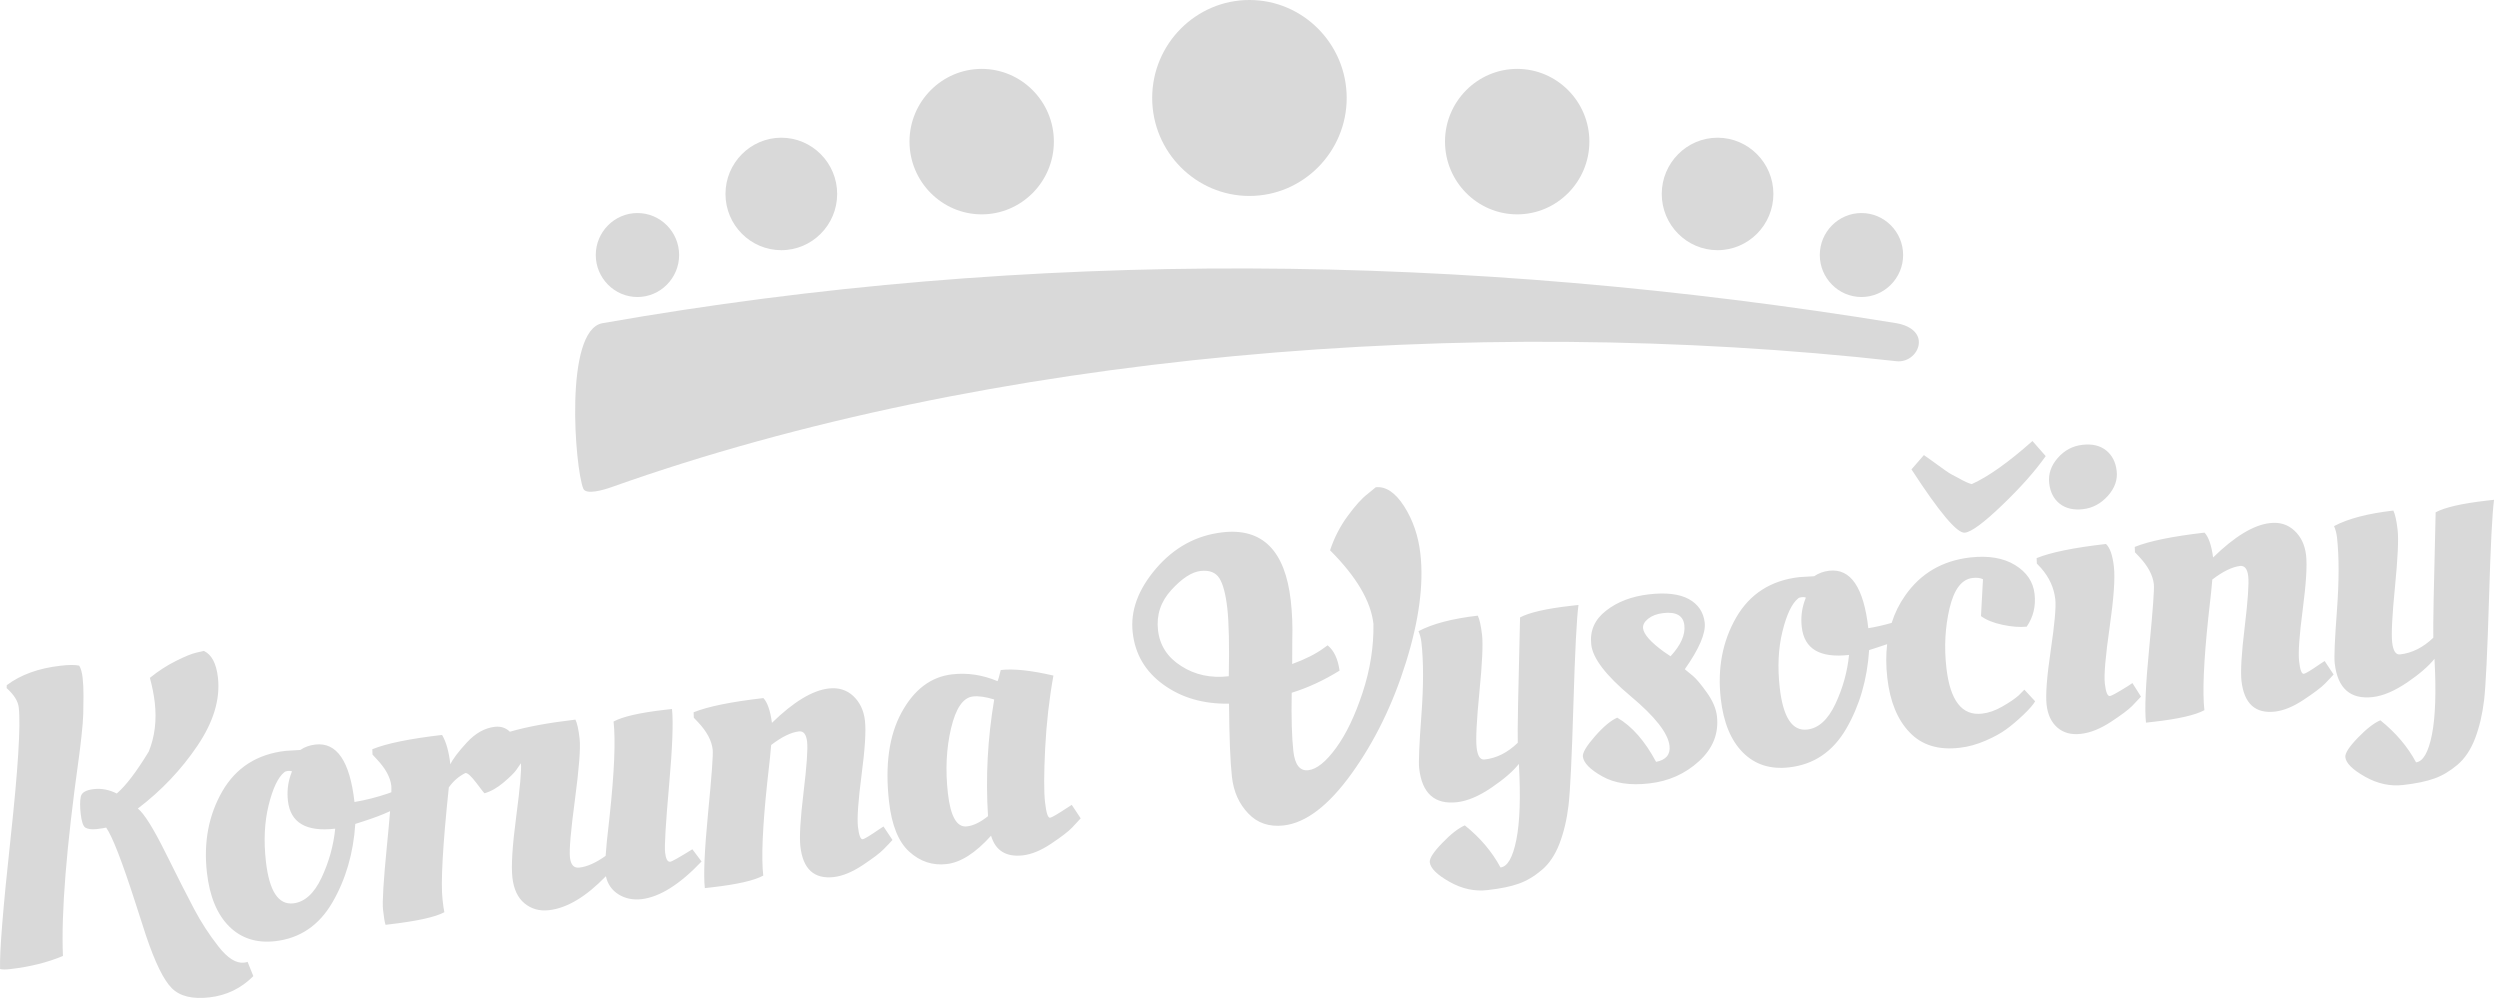
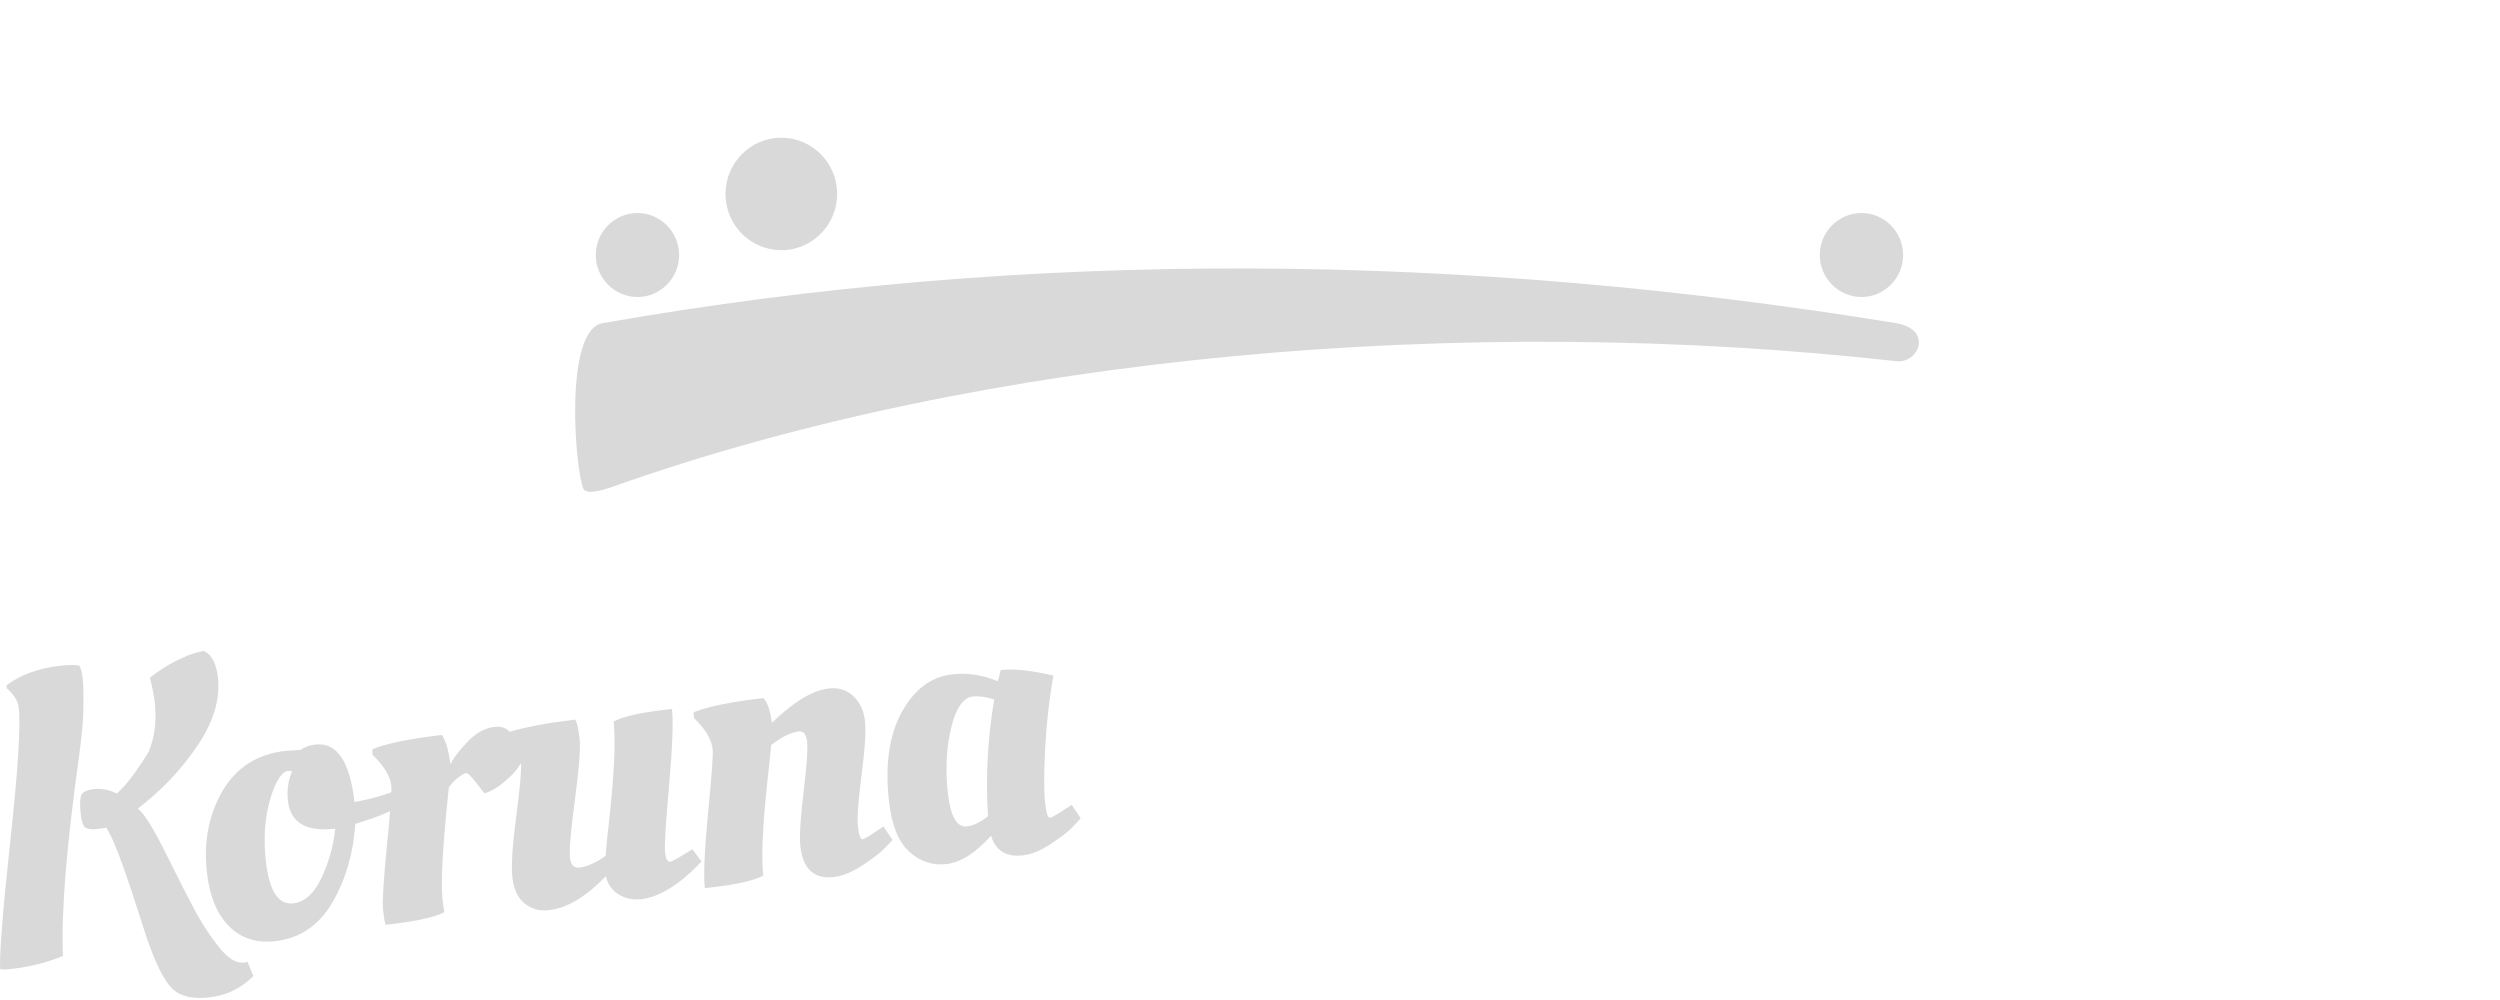
<svg xmlns="http://www.w3.org/2000/svg" width="120" height="48" viewBox="0 0 120 48" fill="none">
  <g clip-path="url(#clip0_381_1128)">
    <path fill-rule="evenodd" clip-rule="evenodd" d="M45.705 32.368C44.688 32.484 43.88 33.093 43.278 34.194C42.675 35.295 42.475 36.723 42.674 38.482C42.802 39.611 43.125 40.413 43.648 40.884C44.17 41.356 44.766 41.553 45.438 41.475C46.109 41.401 46.821 40.948 47.571 40.114C47.785 40.835 48.295 41.148 49.103 41.057C49.52 41.007 49.974 40.821 50.465 40.49C50.955 40.163 51.287 39.906 51.459 39.727C51.629 39.548 51.768 39.4 51.873 39.28L51.444 38.633L51.221 38.777C50.755 39.083 50.482 39.242 50.404 39.252C50.299 39.263 50.219 39.017 50.162 38.51C50.105 38.003 50.107 37.149 50.167 35.935C50.228 34.725 50.361 33.554 50.564 32.428C49.492 32.178 48.65 32.09 48.037 32.161C47.957 32.488 47.904 32.667 47.881 32.695C47.16 32.393 46.435 32.284 45.705 32.368ZM36.636 42.028C36.539 41.173 36.602 39.692 36.826 37.578C36.939 36.593 37.002 35.988 37.016 35.759C37.526 35.369 37.969 35.151 38.347 35.108C38.57 35.08 38.7 35.246 38.741 35.601C38.781 35.956 38.724 36.769 38.57 38.035C38.417 39.301 38.366 40.167 38.418 40.628C38.541 41.718 39.078 42.207 40.03 42.098C40.446 42.049 40.904 41.859 41.402 41.532C41.898 41.201 42.236 40.948 42.413 40.765C42.591 40.585 42.733 40.438 42.838 40.318L42.408 39.671L42.187 39.815C41.747 40.117 41.486 40.276 41.409 40.283C41.304 40.293 41.229 40.093 41.181 39.681C41.136 39.266 41.193 38.44 41.355 37.198C41.519 35.953 41.574 35.087 41.518 34.595C41.462 34.102 41.275 33.709 40.958 33.41C40.641 33.114 40.248 32.994 39.778 33.047C38.996 33.139 38.088 33.687 37.053 34.697C36.974 34.106 36.836 33.712 36.643 33.508C35.091 33.687 33.976 33.913 33.293 34.19L33.303 34.451L33.506 34.665C33.925 35.108 34.161 35.548 34.209 35.981C34.236 36.217 34.162 37.23 33.988 39.02C33.815 40.81 33.763 42.013 33.832 42.629L34.203 42.587C35.389 42.45 36.201 42.267 36.636 42.028ZM25.181 43.364C25.509 43.632 25.9 43.741 26.357 43.688C27.216 43.589 28.125 43.048 29.083 42.059C29.164 42.436 29.366 42.724 29.685 42.928C30.006 43.129 30.374 43.206 30.791 43.16C31.664 43.058 32.625 42.457 33.675 41.352L33.234 40.765C32.605 41.155 32.25 41.356 32.172 41.363C32.042 41.377 31.96 41.233 31.925 40.923C31.889 40.614 31.953 39.544 32.115 37.708C32.278 35.875 32.324 34.648 32.255 34.032L31.882 34.074C30.697 34.212 29.886 34.398 29.451 34.634C29.553 35.538 29.489 37.068 29.257 39.224C29.149 40.142 29.088 40.761 29.07 41.081C28.607 41.412 28.187 41.602 27.808 41.644C27.547 41.676 27.397 41.514 27.358 41.159C27.317 40.803 27.397 39.878 27.598 38.376C27.797 36.878 27.872 35.903 27.821 35.457C27.771 35.014 27.704 34.708 27.62 34.542C26.346 34.69 25.297 34.883 24.474 35.123C24.28 34.933 24.039 34.855 23.75 34.887C23.267 34.943 22.821 35.193 22.408 35.64C21.997 36.086 21.733 36.438 21.617 36.688C21.547 36.072 21.413 35.601 21.219 35.277C19.668 35.457 18.553 35.685 17.871 35.963L17.88 36.22L18.082 36.438C18.502 36.881 18.735 37.307 18.782 37.712C18.789 37.771 18.79 37.877 18.785 38.028L18.613 38.091C18.079 38.271 17.545 38.408 17.015 38.496C16.794 36.54 16.168 35.618 15.138 35.738C14.865 35.77 14.624 35.854 14.415 35.998L13.708 36.041C12.338 36.199 11.327 36.846 10.669 37.986C10.014 39.126 9.768 40.423 9.932 41.883C10.061 43.023 10.417 43.885 10.997 44.465C11.576 45.042 12.317 45.278 13.215 45.176C14.402 45.038 15.315 44.419 15.956 43.315C16.596 42.211 16.963 40.955 17.054 39.548L17.437 39.425C17.942 39.263 18.371 39.101 18.724 38.936C18.689 39.375 18.639 39.924 18.573 40.589C18.407 42.274 18.344 43.301 18.386 43.674C18.428 44.05 18.468 44.286 18.506 44.391L18.644 44.374C19.998 44.219 20.894 44.022 21.329 43.786C21.303 43.67 21.273 43.466 21.242 43.178C21.15 42.376 21.251 40.582 21.543 37.796C21.76 37.49 22.024 37.261 22.337 37.106C22.441 37.092 22.617 37.254 22.866 37.581C23.114 37.916 23.246 38.077 23.259 38.077C23.565 37.989 23.872 37.813 24.179 37.553C24.486 37.293 24.688 37.092 24.784 36.955C24.876 36.825 24.948 36.719 25.004 36.635C25.038 36.948 24.962 37.799 24.779 39.189C24.594 40.589 24.532 41.567 24.595 42.123C24.658 42.682 24.854 43.097 25.181 43.364ZM9.782 31.243L9.434 31.324C9.202 31.376 8.871 31.51 8.44 31.728C8.009 31.943 7.593 32.214 7.195 32.537C7.307 32.952 7.386 33.346 7.43 33.73C7.525 34.584 7.43 35.365 7.14 36.076C6.55 37.047 6.038 37.718 5.605 38.088C5.241 37.905 4.873 37.835 4.502 37.877C4.131 37.919 3.922 38.039 3.879 38.236C3.835 38.436 3.834 38.711 3.874 39.066C3.914 39.421 3.985 39.639 4.087 39.72C4.214 39.797 4.395 39.822 4.63 39.797C4.864 39.769 5.02 39.745 5.096 39.724C5.396 40.153 5.861 41.352 6.493 43.315C6.779 44.212 6.951 44.743 7.009 44.912C7.446 46.206 7.858 47.047 8.245 47.431C8.632 47.821 9.236 47.969 10.057 47.874C10.878 47.779 11.579 47.438 12.16 46.854L11.884 46.168C11.848 46.185 11.789 46.199 11.711 46.206C11.332 46.249 10.924 45.992 10.484 45.429C10.045 44.87 9.656 44.272 9.321 43.639C8.986 43.005 8.527 42.105 7.946 40.934C7.365 39.762 6.922 39.055 6.617 38.809C7.747 37.951 8.7 36.945 9.475 35.798C10.25 34.651 10.578 33.561 10.461 32.523C10.383 31.841 10.157 31.415 9.782 31.243ZM0.505 40.269C0.143 43.61 -0.024 45.693 0.003 46.512C0.112 46.541 0.277 46.541 0.498 46.516C1.436 46.407 2.278 46.199 3.021 45.886C2.932 43.822 3.188 40.645 3.786 36.364C3.816 36.16 3.857 35.823 3.909 35.351C3.962 34.88 3.99 34.521 3.996 34.271C4 34.025 4.004 33.74 4.007 33.413C4.01 33.086 3.996 32.794 3.967 32.541C3.939 32.284 3.884 32.087 3.802 31.95C3.599 31.907 3.295 31.907 2.891 31.957C1.849 32.076 0.993 32.386 0.324 32.889L0.319 33.03C0.673 33.346 0.866 33.656 0.9 33.958C0.999 34.827 0.866 36.931 0.505 40.269ZM12.764 41.356C12.651 40.357 12.695 39.456 12.894 38.651C13.093 37.842 13.344 37.314 13.645 37.068C13.682 37.036 13.738 37.015 13.817 37.004C13.896 36.997 13.961 37.005 14.016 37.022L13.941 37.23C13.813 37.62 13.773 38.021 13.821 38.443C13.94 39.491 14.696 39.938 16.09 39.776C16.01 40.585 15.791 41.37 15.435 42.13C15.08 42.886 14.627 43.297 14.08 43.361C13.363 43.442 12.925 42.777 12.764 41.356ZM45.499 38.077C45.374 36.962 45.423 35.921 45.651 34.957C45.879 33.993 46.228 33.487 46.697 33.431C46.969 33.399 47.312 33.448 47.722 33.575C47.406 35.446 47.306 37.31 47.425 39.175C47.062 39.467 46.724 39.632 46.412 39.667C45.929 39.724 45.625 39.192 45.499 38.077Z" fill="#D9D9D9" />
-     <path fill-rule="evenodd" clip-rule="evenodd" d="M115.537 32.763C116.137 32.355 116.577 31.971 116.855 31.623C116.941 33.209 116.9 34.423 116.732 35.267C116.563 36.111 116.309 36.551 115.971 36.593C115.569 35.841 114.997 35.169 114.257 34.574C113.954 34.701 113.593 34.982 113.174 35.415C112.754 35.851 112.555 36.161 112.576 36.344C112.608 36.632 112.925 36.945 113.523 37.283C114.122 37.621 114.732 37.751 115.351 37.68C115.969 37.61 116.47 37.505 116.851 37.367C117.231 37.234 117.599 37.012 117.955 36.713C118.31 36.414 118.592 35.992 118.802 35.45C119.01 34.905 119.155 34.289 119.237 33.603C119.317 32.914 119.395 31.299 119.472 28.756C119.547 26.217 119.627 24.627 119.714 23.99L119.342 24.032C118.157 24.169 117.346 24.356 116.911 24.591C116.821 28.116 116.784 30.121 116.799 30.61C116.311 31.081 115.78 31.345 115.206 31.412C114.997 31.437 114.871 31.243 114.824 30.835C114.779 30.431 114.823 29.541 114.959 28.169C115.094 26.797 115.137 25.886 115.086 25.439C115.036 24.992 114.966 24.683 114.881 24.507C113.656 24.648 112.708 24.894 112.034 25.253C112.106 25.418 112.153 25.598 112.176 25.794C112.278 26.716 112.278 27.877 112.174 29.288C112.068 30.695 112.033 31.546 112.066 31.834C112.203 33.041 112.812 33.582 113.893 33.459C114.389 33.403 114.936 33.167 115.537 32.763ZM101.087 26.111C99.535 26.287 98.427 26.516 97.758 26.79L97.768 27.05L97.97 27.265C98.364 27.715 98.591 28.211 98.654 28.763C98.696 29.133 98.623 29.949 98.436 31.212C98.249 32.478 98.182 33.35 98.237 33.829C98.291 34.311 98.465 34.673 98.757 34.926C99.05 35.179 99.425 35.278 99.88 35.225C100.335 35.176 100.815 34.982 101.32 34.652C101.823 34.321 102.164 34.068 102.341 33.888C102.52 33.706 102.66 33.558 102.767 33.438L102.356 32.787L102.136 32.935C101.642 33.241 101.357 33.4 101.278 33.41C101.161 33.424 101.079 33.224 101.032 32.809C100.986 32.397 101.062 31.497 101.262 30.111C101.461 28.725 101.53 27.754 101.467 27.205C101.406 26.653 101.278 26.287 101.087 26.111ZM105.811 34.089C105.714 33.234 105.776 31.75 106 29.636C106.113 28.651 106.177 28.046 106.191 27.817C106.701 27.427 107.144 27.212 107.523 27.166C107.744 27.142 107.875 27.307 107.915 27.659C107.955 28.014 107.898 28.827 107.746 30.093C107.591 31.363 107.541 32.225 107.591 32.685C107.716 33.776 108.253 34.265 109.205 34.156C109.621 34.106 110.079 33.92 110.575 33.589C111.073 33.259 111.411 33.005 111.588 32.826C111.765 32.643 111.907 32.495 112.012 32.376L111.583 31.729L111.362 31.873C110.922 32.179 110.661 32.334 110.583 32.344C110.478 32.355 110.403 32.154 110.357 31.739C110.309 31.324 110.368 30.497 110.531 29.256C110.694 28.014 110.748 27.145 110.692 26.653C110.636 26.16 110.45 25.766 110.133 25.471C109.816 25.175 109.423 25.052 108.954 25.109C108.171 25.197 107.263 25.749 106.229 26.758C106.149 26.167 106.011 25.77 105.817 25.566C104.265 25.745 103.15 25.974 102.468 26.252L102.478 26.509L102.681 26.723C103.101 27.17 103.334 27.606 103.385 28.039C103.411 28.278 103.337 29.291 103.164 31.081C102.989 32.868 102.937 34.071 103.007 34.687L103.379 34.645C104.564 34.511 105.374 34.325 105.811 34.089ZM99.986 24.44C100.443 24.387 100.839 24.177 101.173 23.807C101.507 23.434 101.65 23.033 101.601 22.608C101.553 22.182 101.384 21.851 101.094 21.619C100.803 21.387 100.424 21.296 99.955 21.352C99.486 21.405 99.091 21.616 98.769 21.985C98.448 22.354 98.312 22.759 98.361 23.192C98.41 23.624 98.578 23.951 98.868 24.18C99.157 24.405 99.531 24.493 99.986 24.44ZM96.104 24.247C96.985 23.403 97.682 22.618 98.194 21.893L97.558 21.169C96.405 22.193 95.434 22.882 94.644 23.237C94.494 23.202 94.285 23.107 94.016 22.952C93.889 22.886 93.786 22.833 93.701 22.787C93.617 22.745 93.504 22.671 93.359 22.569C93.216 22.463 93.111 22.39 93.047 22.344C92.983 22.298 92.864 22.21 92.691 22.087C92.519 21.96 92.405 21.88 92.347 21.844L91.751 22.53C93.094 24.599 93.948 25.612 94.312 25.569C94.626 25.534 95.222 25.095 96.104 24.247ZM95.183 27.803L95.087 29.572C95.332 29.755 95.677 29.896 96.123 29.991C96.57 30.086 96.957 30.114 97.282 30.079C97.599 29.615 97.726 29.094 97.659 28.507C97.593 27.923 97.279 27.462 96.721 27.121C96.16 26.779 95.443 26.66 94.57 26.758C93.228 26.913 92.185 27.525 91.442 28.595C91.162 28.995 90.948 29.428 90.8 29.899C90.426 30.005 90.051 30.093 89.679 30.153C89.458 28.197 88.832 27.275 87.802 27.395C87.53 27.427 87.288 27.515 87.08 27.659L86.372 27.701C85.003 27.856 83.991 28.507 83.335 29.643C82.678 30.786 82.432 32.084 82.597 33.54C82.727 34.683 83.082 35.542 83.661 36.122C84.24 36.703 84.981 36.938 85.881 36.833C87.066 36.699 87.98 36.08 88.621 34.975C89.26 33.871 89.627 32.611 89.718 31.204L90.101 31.081C90.27 31.029 90.43 30.972 90.583 30.92C90.523 31.426 90.526 31.968 90.591 32.541C90.719 33.67 91.075 34.543 91.659 35.151C92.242 35.767 93.043 36.013 94.059 35.894C94.476 35.848 94.892 35.732 95.306 35.552C95.722 35.373 96.058 35.186 96.314 34.996C96.57 34.81 96.841 34.578 97.127 34.307C97.413 34.033 97.599 33.818 97.687 33.663L97.169 33.104L96.902 33.375C96.71 33.544 96.447 33.723 96.112 33.913C95.777 34.106 95.454 34.219 95.14 34.254C94.176 34.367 93.605 33.632 93.427 32.056C93.314 31.06 93.365 30.107 93.579 29.196C93.793 28.288 94.16 27.803 94.682 27.743C94.891 27.719 95.058 27.74 95.183 27.803ZM81.926 33.238C81.644 32.844 81.423 32.58 81.263 32.446C81.103 32.313 80.972 32.203 80.871 32.123C81.564 31.138 81.883 30.392 81.826 29.885C81.768 29.382 81.514 29.006 81.064 28.756C80.613 28.51 79.975 28.433 79.147 28.528C78.32 28.626 77.632 28.886 77.087 29.316C76.541 29.741 76.305 30.283 76.38 30.941C76.454 31.599 77.083 32.422 78.264 33.41C79.445 34.398 80.069 35.194 80.137 35.798C80.185 36.217 79.969 36.477 79.492 36.569C78.956 35.566 78.335 34.859 77.628 34.448C77.327 34.578 76.971 34.873 76.561 35.338C76.151 35.806 75.958 36.129 75.978 36.316C76.013 36.618 76.322 36.935 76.908 37.265C77.493 37.596 78.247 37.712 79.173 37.603C80.099 37.498 80.893 37.142 81.557 36.534C82.221 35.925 82.506 35.208 82.413 34.377C82.371 34.011 82.209 33.632 81.926 33.238ZM71.59 37.807C72.191 37.399 72.63 37.019 72.907 36.667C72.995 38.254 72.954 39.467 72.784 40.312C72.615 41.156 72.363 41.599 72.024 41.638C71.621 40.885 71.052 40.213 70.311 39.618C70.008 39.749 69.647 40.027 69.228 40.463C68.808 40.895 68.609 41.205 68.629 41.388C68.662 41.676 68.977 41.989 69.577 42.327C70.176 42.665 70.785 42.798 71.404 42.724C72.024 42.654 72.523 42.552 72.903 42.415C73.285 42.278 73.653 42.06 74.008 41.757C74.364 41.458 74.646 41.036 74.855 40.494C75.063 39.953 75.209 39.337 75.29 38.651C75.37 37.962 75.449 36.347 75.524 33.804C75.599 31.261 75.681 29.671 75.767 29.038L75.396 29.08C74.209 29.214 73.4 29.404 72.963 29.636C72.873 33.16 72.836 35.165 72.853 35.654C72.365 36.126 71.833 36.393 71.26 36.456C71.052 36.481 70.924 36.291 70.878 35.883C70.832 35.478 70.877 34.585 71.012 33.213C71.147 31.841 71.189 30.93 71.14 30.487C71.088 30.04 71.02 29.727 70.934 29.551C69.71 29.692 68.76 29.942 68.088 30.297C68.159 30.462 68.207 30.642 68.229 30.839C68.332 31.76 68.332 32.921 68.227 34.332C68.122 35.742 68.087 36.59 68.12 36.878C68.256 38.085 68.865 38.63 69.947 38.504C70.442 38.447 70.99 38.215 71.59 37.807ZM64.299 32.19C64.221 31.627 64.03 31.222 63.726 30.976L63.524 31.12C63.159 31.387 62.658 31.641 62.025 31.873L62.03 30.695C62.05 30.051 62.025 29.432 61.957 28.827C61.686 26.424 60.592 25.33 58.676 25.552C57.426 25.696 56.365 26.273 55.496 27.282C54.626 28.296 54.252 29.323 54.37 30.364C54.487 31.409 54.981 32.242 55.851 32.868C56.72 33.495 57.768 33.797 58.993 33.776C59.007 35.411 59.053 36.583 59.133 37.29C59.212 38.001 59.474 38.584 59.916 39.045C60.356 39.51 60.924 39.699 61.614 39.622C62.683 39.499 63.771 38.669 64.877 37.132C65.983 35.594 66.853 33.818 67.483 31.802C68.113 29.791 68.345 28.046 68.178 26.575C68.081 25.724 67.821 24.964 67.397 24.299C66.971 23.638 66.517 23.336 66.036 23.389L65.638 23.716C65.369 23.92 65.053 24.271 64.687 24.771C64.32 25.27 64.04 25.819 63.843 26.414C65.109 27.68 65.803 28.858 65.925 29.945C65.943 31.036 65.77 32.133 65.407 33.238C65.043 34.346 64.619 35.232 64.134 35.897C63.648 36.565 63.202 36.924 62.799 36.97C62.395 37.016 62.156 36.713 62.081 36.055C62.008 35.398 61.98 34.462 62.002 33.252C62.769 33.016 63.533 32.664 64.299 32.19ZM58.982 32.46C58.123 32.559 57.362 32.397 56.7 31.971C56.038 31.553 55.665 30.976 55.584 30.244C55.502 29.516 55.716 28.876 56.226 28.317C56.739 27.757 57.205 27.455 57.629 27.406C58.053 27.36 58.353 27.476 58.529 27.754C58.706 28.032 58.833 28.514 58.911 29.196C58.987 29.878 59.012 30.969 58.982 32.46ZM80.186 31.5L79.863 31.282C79.23 30.821 78.899 30.445 78.866 30.156C78.849 30.002 78.929 29.847 79.111 29.699C79.293 29.555 79.533 29.463 79.833 29.428C80.459 29.354 80.797 29.551 80.849 30.009C80.901 30.469 80.68 30.969 80.186 31.5ZM85.428 33.016C85.315 32.017 85.359 31.113 85.558 30.308C85.757 29.498 86.008 28.971 86.309 28.725C86.346 28.693 86.403 28.672 86.481 28.665C86.56 28.654 86.626 28.661 86.681 28.683L86.606 28.89C86.478 29.277 86.437 29.681 86.485 30.1C86.603 31.152 87.36 31.595 88.754 31.437C88.674 32.242 88.456 33.027 88.1 33.786C87.742 34.546 87.291 34.958 86.744 35.018C86.028 35.102 85.589 34.434 85.428 33.016Z" fill="#D9D9D9" />
    <path fill-rule="evenodd" clip-rule="evenodd" d="M28.92 15.513C49.551 11.883 70.325 12.139 91.026 15.513C91.609 15.608 92.106 15.924 92.106 16.427C92.106 16.927 91.615 17.405 91.026 17.338C70.485 15.038 47.37 16.969 29.346 23.385C28.983 23.515 28.127 23.768 27.998 23.455C27.598 22.488 27.066 15.84 28.92 15.513Z" fill="#D9D9D9" />
-     <path fill-rule="evenodd" clip-rule="evenodd" d="M59.973 -0C62.543 -0 64.641 2.11 64.641 4.703C64.641 7.292 62.543 9.406 59.973 9.406C57.403 9.406 55.305 7.292 55.305 4.703C55.305 2.11 57.403 -0 59.973 -0Z" fill="#D9D9D9" />
    <path fill-rule="evenodd" clip-rule="evenodd" d="M30.597 10.226C31.699 10.226 32.598 11.13 32.598 12.241C32.598 13.349 31.699 14.257 30.597 14.257C29.496 14.257 28.597 13.349 28.597 12.241C28.597 11.13 29.496 10.226 30.597 10.226Z" fill="#D9D9D9" />
    <path fill-rule="evenodd" clip-rule="evenodd" d="M89.35 10.226C90.452 10.226 91.35 11.13 91.35 12.241C91.35 13.349 90.452 14.257 89.35 14.257C88.248 14.257 87.35 13.349 87.35 12.241C87.35 11.13 88.248 10.226 89.35 10.226Z" fill="#D9D9D9" />
    <path fill-rule="evenodd" clip-rule="evenodd" d="M37.503 6.61C38.979 6.61 40.184 7.823 40.184 9.308C40.184 10.799 38.979 12.009 37.503 12.009C36.027 12.009 34.823 10.799 34.823 9.308C34.823 7.823 36.027 6.61 37.503 6.61Z" fill="#D9D9D9" />
-     <path fill-rule="evenodd" clip-rule="evenodd" d="M82.443 6.61C83.92 6.61 85.123 7.823 85.123 9.308C85.123 10.799 83.92 12.009 82.443 12.009C80.967 12.009 79.764 10.799 79.764 9.308C79.764 7.823 80.967 6.61 82.443 6.61Z" fill="#D9D9D9" />
-     <path fill-rule="evenodd" clip-rule="evenodd" d="M47.121 3.307C49.03 3.307 50.586 4.875 50.586 6.796C50.586 8.72 49.03 10.289 47.121 10.289C45.213 10.289 43.656 8.72 43.656 6.796C43.656 4.875 45.213 3.307 47.121 3.307Z" fill="#D9D9D9" />
-     <path fill-rule="evenodd" clip-rule="evenodd" d="M72.826 3.307C74.733 3.307 76.29 4.875 76.29 6.796C76.29 8.72 74.733 10.289 72.826 10.289C70.916 10.289 69.36 8.72 69.36 6.796C69.36 4.875 70.916 3.307 72.826 3.307Z" fill="#D9D9D9" />
  </g>
  <defs>
    <clipPath id="clip0_381_1128">
      <rect width="120" height="48" fill="white" />
    </clipPath>
  </defs>
</svg>